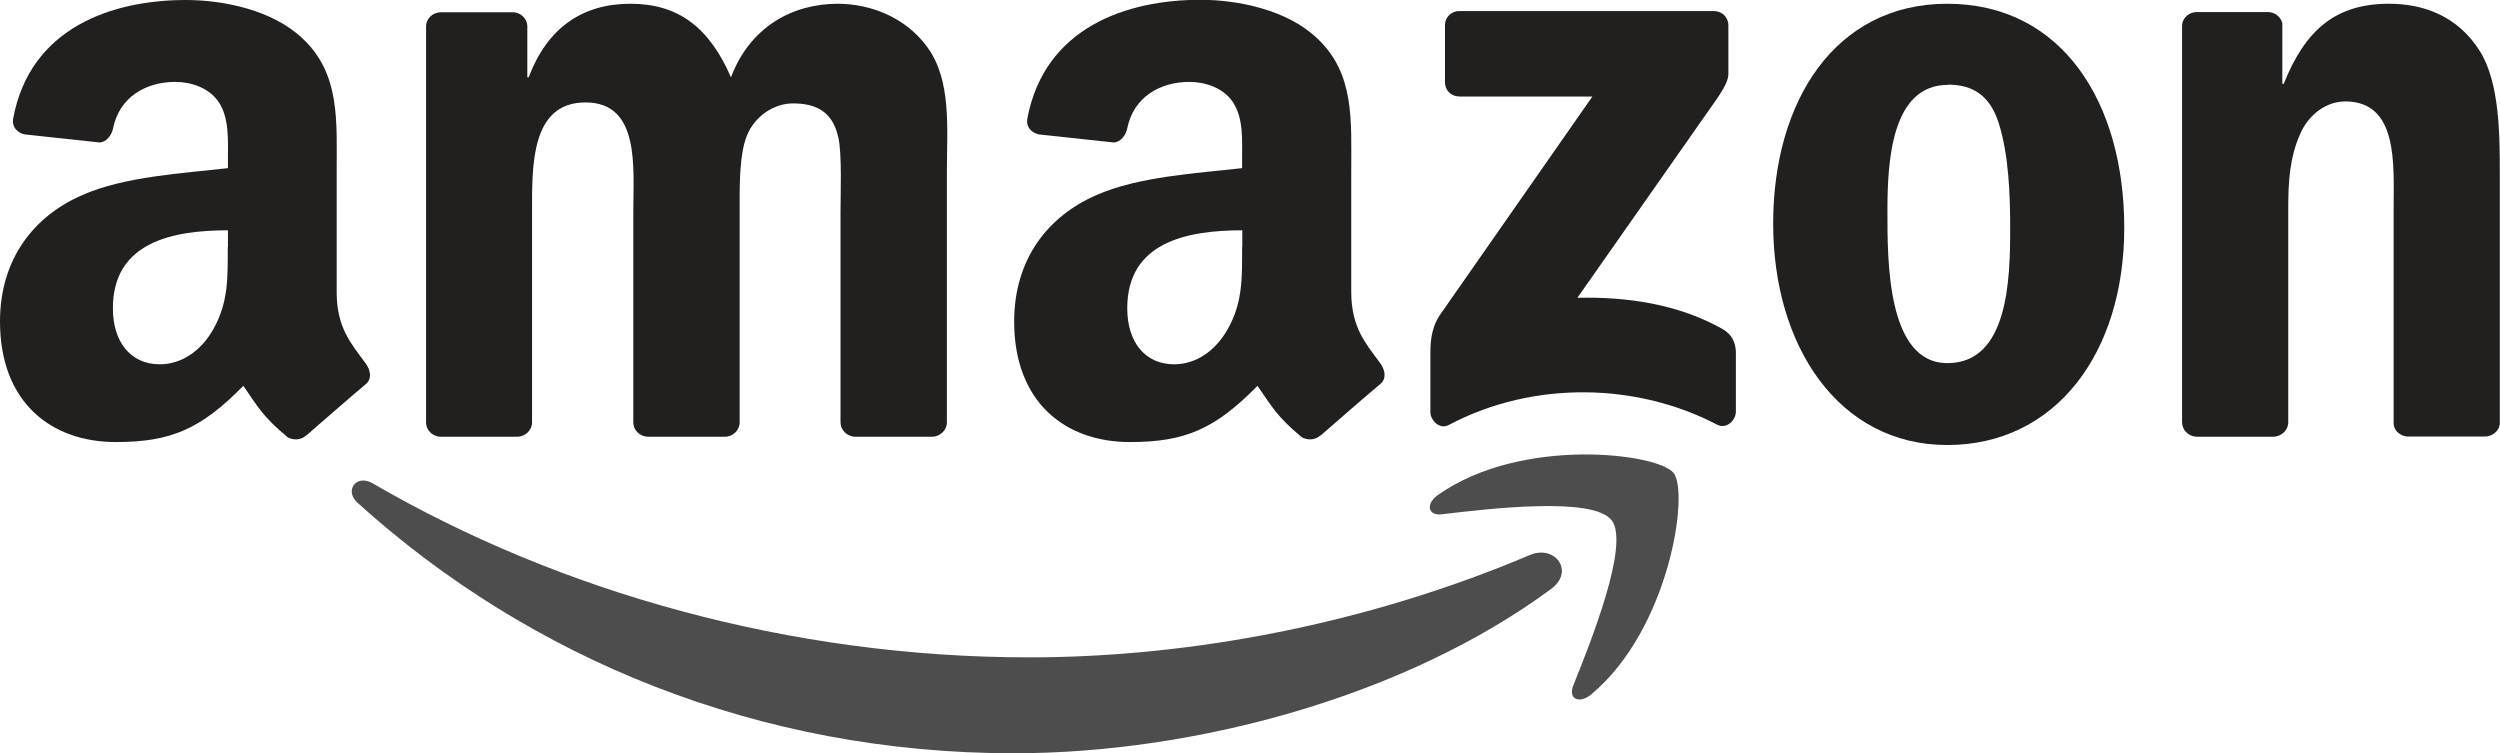
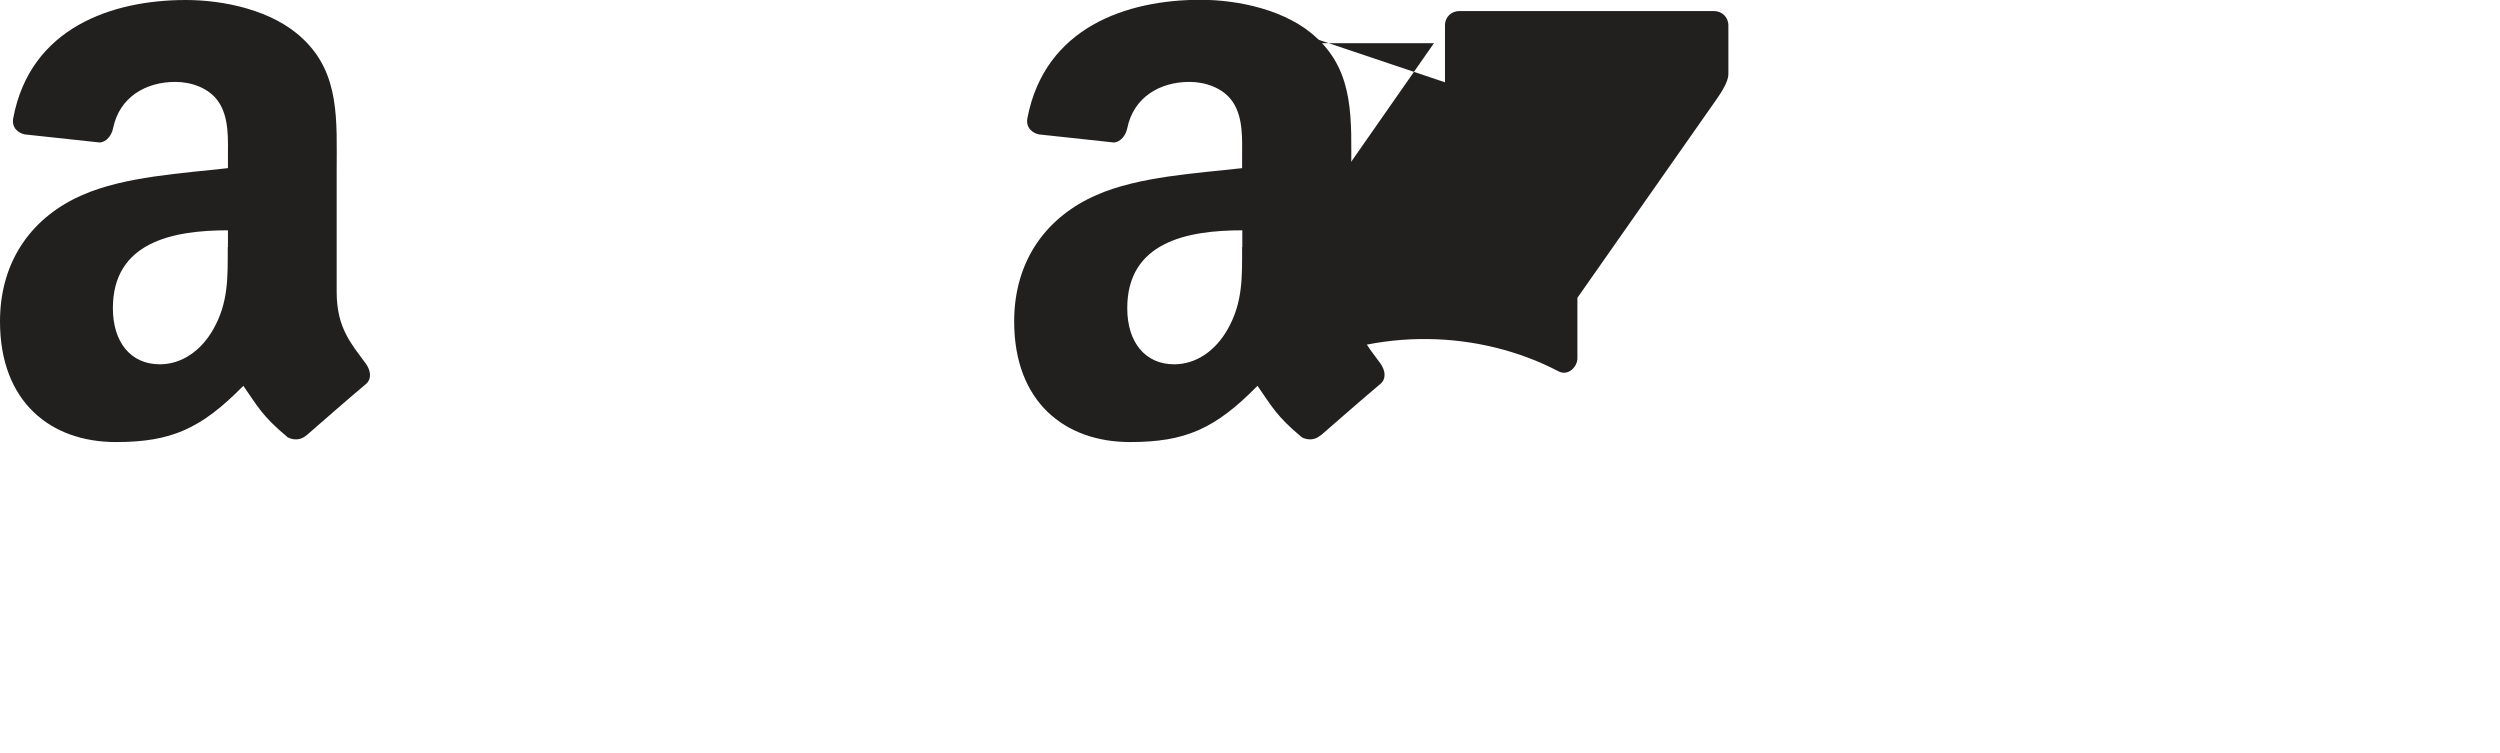
<svg xmlns="http://www.w3.org/2000/svg" viewBox="0 0 126.68 38.17" height="38.17" width="126.68" id="b">
  <g id="c">
-     <path style="fill:#4d4d4d;" d="M78.59,29.85c-7.36,5.43-18.03,8.32-27.22,8.32-12.88,0-24.48-4.76-33.25-12.69-.69-.62-.07-1.47.76-.99,9.47,5.51,21.17,8.82,33.27,8.82,8.16,0,17.13-1.69,25.38-5.19,1.25-.53,2.29.82,1.07,1.72" id="d" />
-     <path style="fill:#4d4d4d;" d="M81.65,26.35c-.94-1.2-6.22-.57-8.59-.29-.72.09-.83-.54-.18-.99,4.21-2.96,11.11-2.11,11.92-1.11.81,1-.21,7.92-4.16,11.22-.61.51-1.19.24-.92-.44.89-2.22,2.88-7.18,1.94-8.39" id="e" />
-     <path style="fill:#221f1f;" d="M73.22,4.17V1.29c0-.44.33-.73.73-.73h12.89c.41,0,.74.3.74.73v2.46c0,.41-.35.95-.97,1.81l-6.68,9.53c2.48-.06,5.1.31,7.35,1.58.51.29.65.71.68,1.12v3.07c0,.42-.46.91-.95.66-3.96-2.08-9.23-2.3-13.61.02-.45.24-.92-.24-.92-.66v-2.92c0-.47,0-1.27.47-1.98l7.74-11.09h-6.73c-.41,0-.74-.29-.74-.72" id="f" />
-     <path style="fill:#221f1f;" d="M26.21,22.13h-3.92c-.37-.03-.67-.31-.7-.67V1.34c0-.4.34-.72.76-.72h3.66c.38.02.68.31.71.67v2.63h.07c.95-2.54,2.75-3.73,5.16-3.73s3.99,1.19,5.09,3.73c.95-2.54,3.1-3.73,5.41-3.73,1.64,0,3.44.68,4.54,2.2,1.24,1.69.99,4.15.99,6.31v12.7c0,.4-.34.73-.76.73h-3.92c-.39-.03-.71-.34-.71-.73v-10.66c0-.85.08-2.97-.11-3.77-.29-1.35-1.17-1.73-2.3-1.73-.95,0-1.94.63-2.34,1.65-.4,1.01-.36,2.71-.36,3.85v10.66c0,.4-.34.73-.76.73h-3.92c-.4-.03-.71-.34-.71-.73v-10.66c0-2.24.36-5.55-2.42-5.55s-2.71,3.22-2.71,5.55v10.66c0,.4-.34.73-.76.73" id="g" />
-     <path style="fill:#221f1f;" d="M98.67.19c5.82,0,8.97,5,8.97,11.35s-3.48,11.01-8.97,11.01-8.82-5-8.82-11.22S93,.19,98.67.19M98.71,4.3c-2.89,0-3.07,3.94-3.07,6.39s-.04,7.71,3.04,7.71,3.18-4.23,3.18-6.82c0-1.7-.07-3.73-.58-5.34-.44-1.4-1.32-1.95-2.56-1.95" id="h" />
-     <path style="fill:#221f1f;" d="M115.18,22.13h-3.9c-.39-.03-.71-.34-.71-.73V1.27c.03-.37.35-.66.75-.66h3.63c.34.02.62.25.7.56v3.08h.07c1.1-2.75,2.64-4.06,5.34-4.06,1.76,0,3.47.63,4.58,2.37,1.03,1.61,1.03,4.32,1.03,6.26v12.67c-.04.35-.37.63-.76.63h-3.93c-.36-.03-.66-.29-.69-.63v-10.93c0-2.2.25-5.42-2.45-5.42-.95,0-1.83.64-2.27,1.61-.55,1.23-.62,2.45-.62,3.81v10.84c0,.4-.35.73-.77.73" id="i" />
+     <path style="fill:#221f1f;" d="M73.22,4.17V1.29c0-.44.33-.73.73-.73h12.89c.41,0,.74.3.74.73v2.46c0,.41-.35.95-.97,1.81l-6.68,9.53v3.07c0,.42-.46.91-.95.66-3.96-2.08-9.23-2.3-13.61.02-.45.24-.92-.24-.92-.66v-2.92c0-.47,0-1.27.47-1.98l7.74-11.09h-6.73c-.41,0-.74-.29-.74-.72" id="f" />
    <g id="j">
      <path style="fill:#221f1f;" d="M62.95,12.52v-.85c-2.83,0-5.83.61-5.83,3.95,0,1.69.88,2.84,2.38,2.84,1.1,0,2.09-.68,2.71-1.78.77-1.36.73-2.63.73-4.16M66.9,22.07c-.26.23-.63.25-.93.09-1.3-1.08-1.53-1.58-2.25-2.61-2.15,2.19-3.67,2.85-6.46,2.85-3.3,0-5.87-2.03-5.87-6.11,0-3.18,1.73-5.35,4.18-6.41,2.13-.94,5.1-1.1,7.37-1.36v-.51c0-.93.07-2.03-.47-2.84-.48-.72-1.4-1.02-2.2-1.02-1.49,0-2.83.77-3.15,2.35-.07.35-.33.7-.68.72l-3.8-.41c-.32-.07-.67-.33-.58-.82.88-4.61,5.04-6,8.77-6,1.91,0,4.4.51,5.91,1.95,1.91,1.78,1.73,4.16,1.73,6.74v6.11c0,1.84.76,2.64,1.48,3.63.25.35.31.78-.01,1.04-.8.67-2.22,1.91-3.01,2.6h-.01" id="k" />
    </g>
    <path style="fill:#221f1f;" d="M11.55,12.52v-.85c-2.83,0-5.83.61-5.83,3.95,0,1.69.88,2.84,2.38,2.84,1.1,0,2.09-.68,2.71-1.78.77-1.36.73-2.63.73-4.16M15.51,22.07c-.26.23-.63.25-.93.09-1.3-1.08-1.53-1.58-2.25-2.61-2.15,2.19-3.67,2.85-6.46,2.85-3.3,0-5.87-2.03-5.87-6.11,0-3.18,1.73-5.35,4.18-6.41,2.13-.94,5.1-1.1,7.37-1.36v-.51c0-.93.07-2.03-.47-2.84-.48-.72-1.4-1.02-2.2-1.02-1.49,0-2.83.77-3.15,2.35-.07.35-.33.7-.68.72l-3.8-.41c-.32-.07-.67-.33-.58-.82C1.53,1.39,5.7,0,9.42,0c1.91,0,4.4.51,5.91,1.95,1.91,1.78,1.73,4.16,1.73,6.74v6.11c0,1.84.76,2.64,1.48,3.63.25.35.31.78-.01,1.04-.8.67-2.22,1.91-3.01,2.6h-.01" id="l" />
  </g>
</svg>